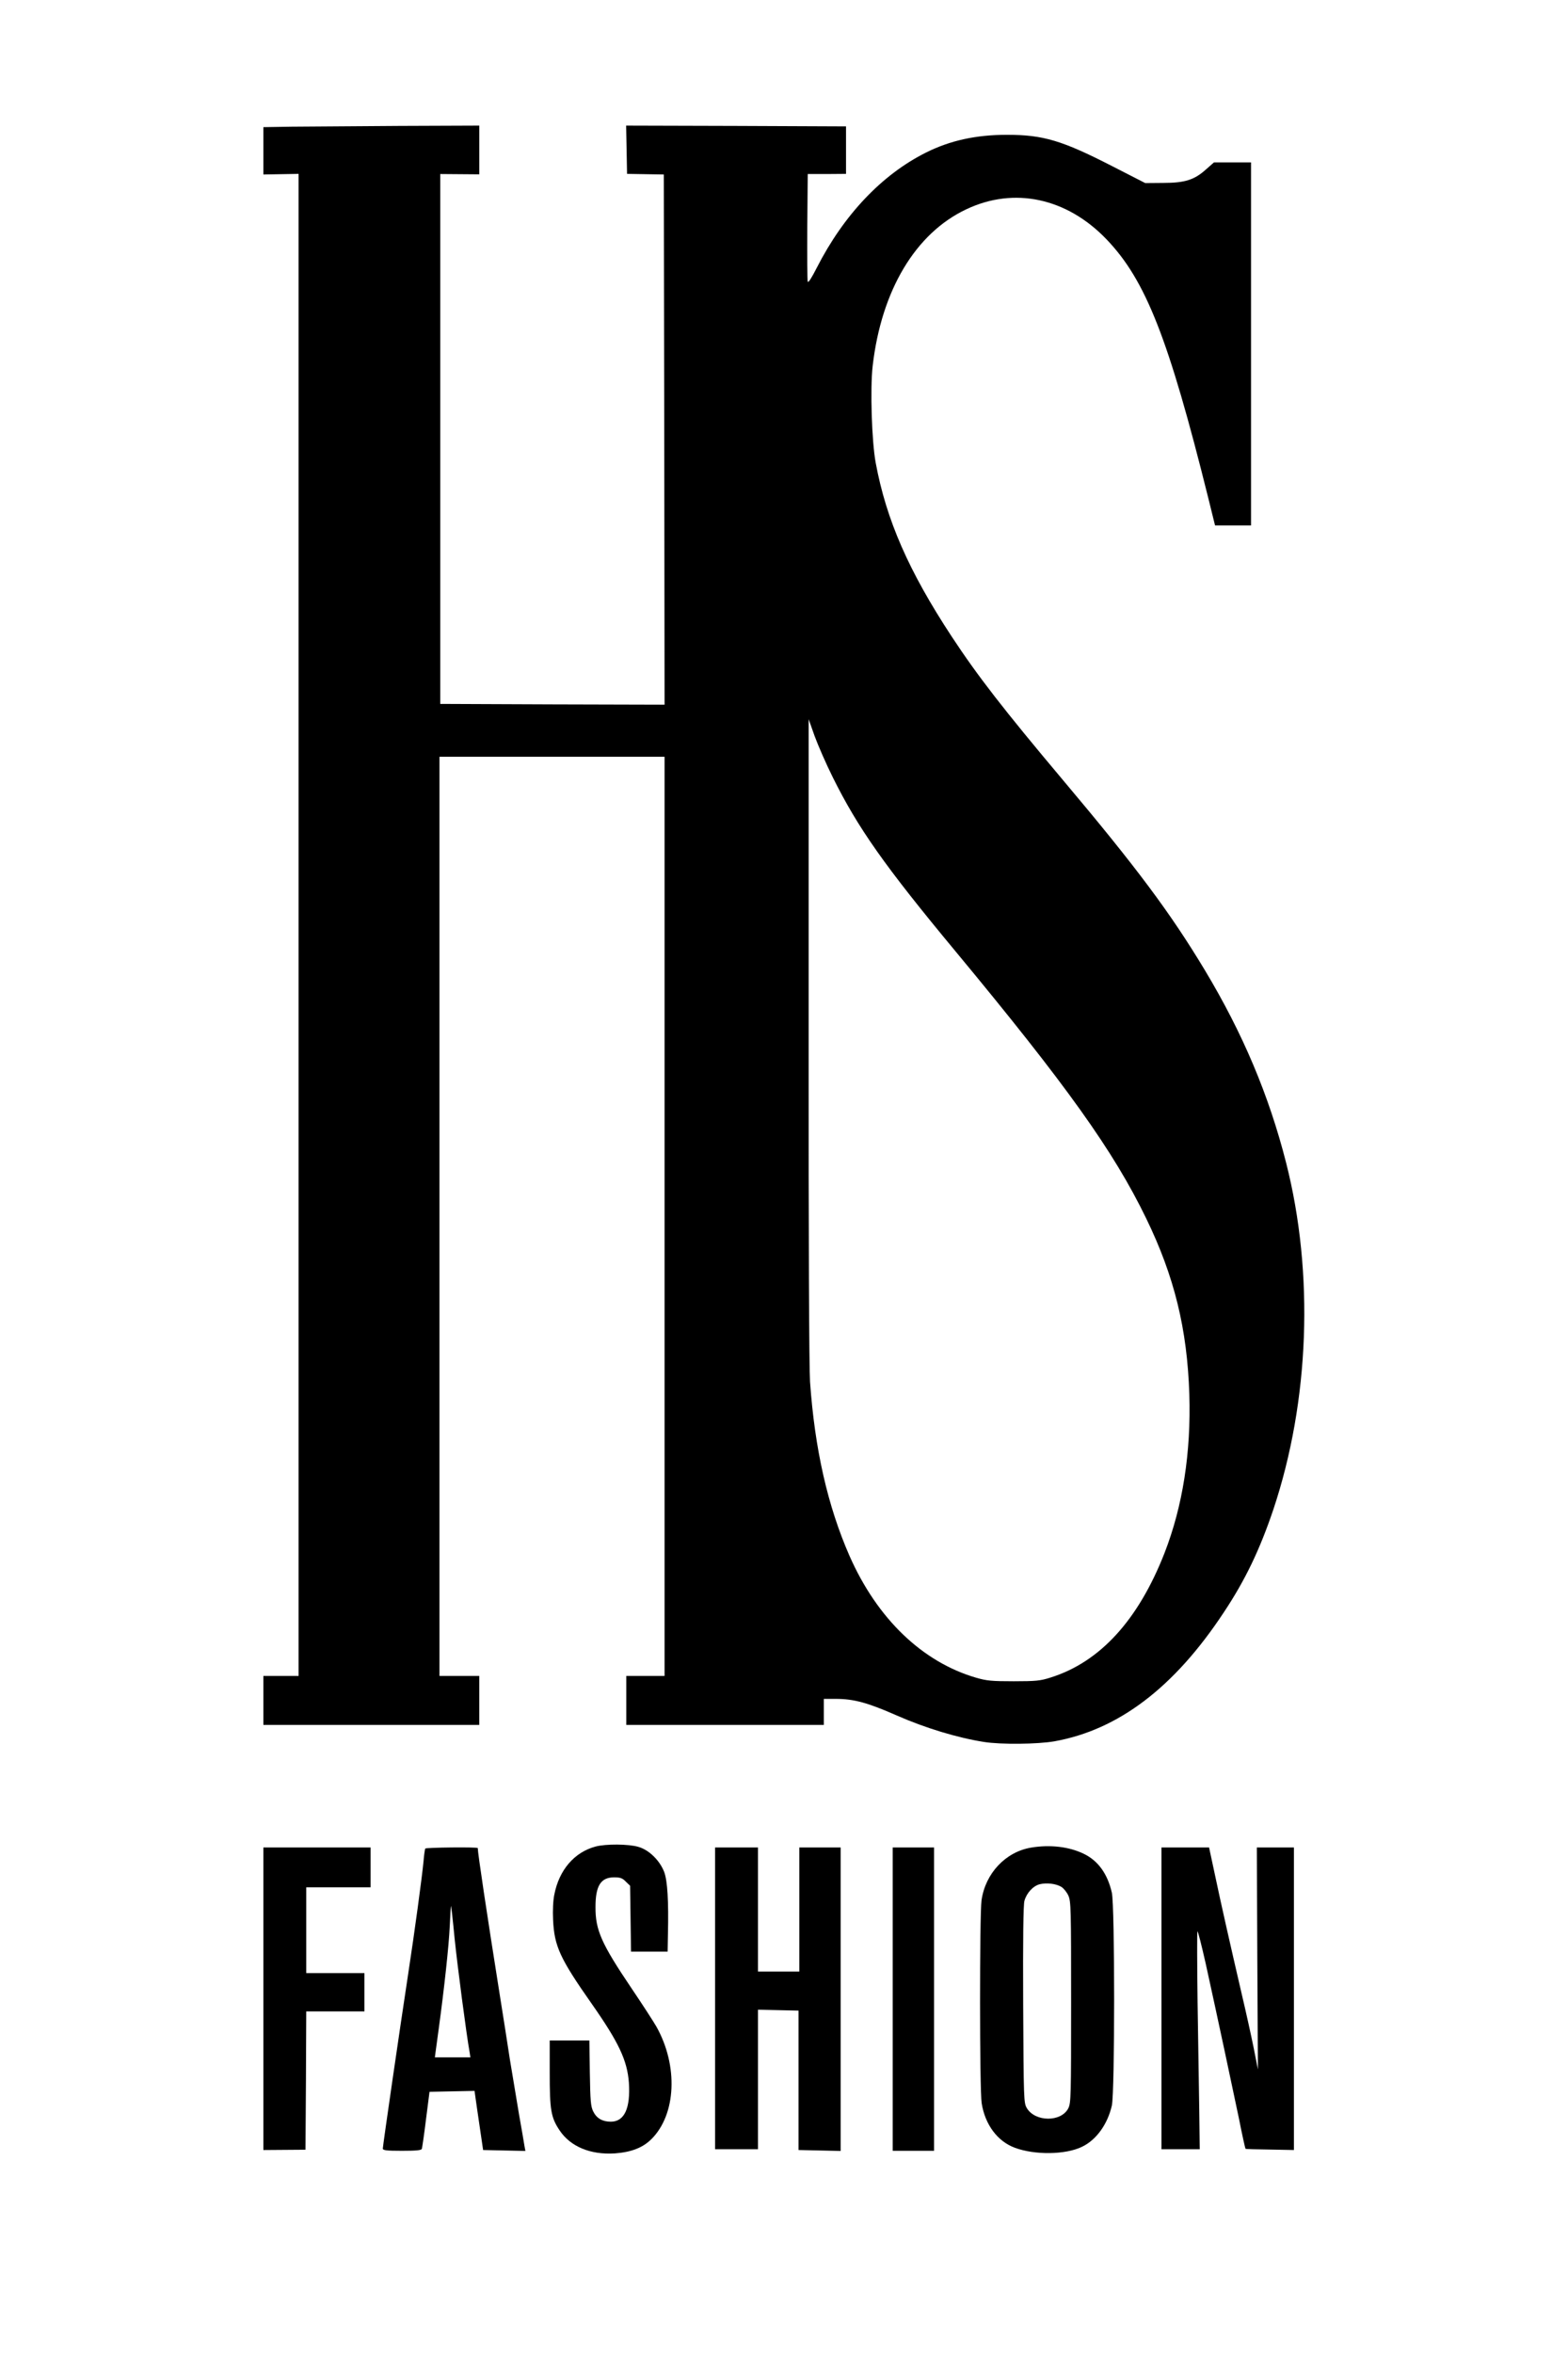
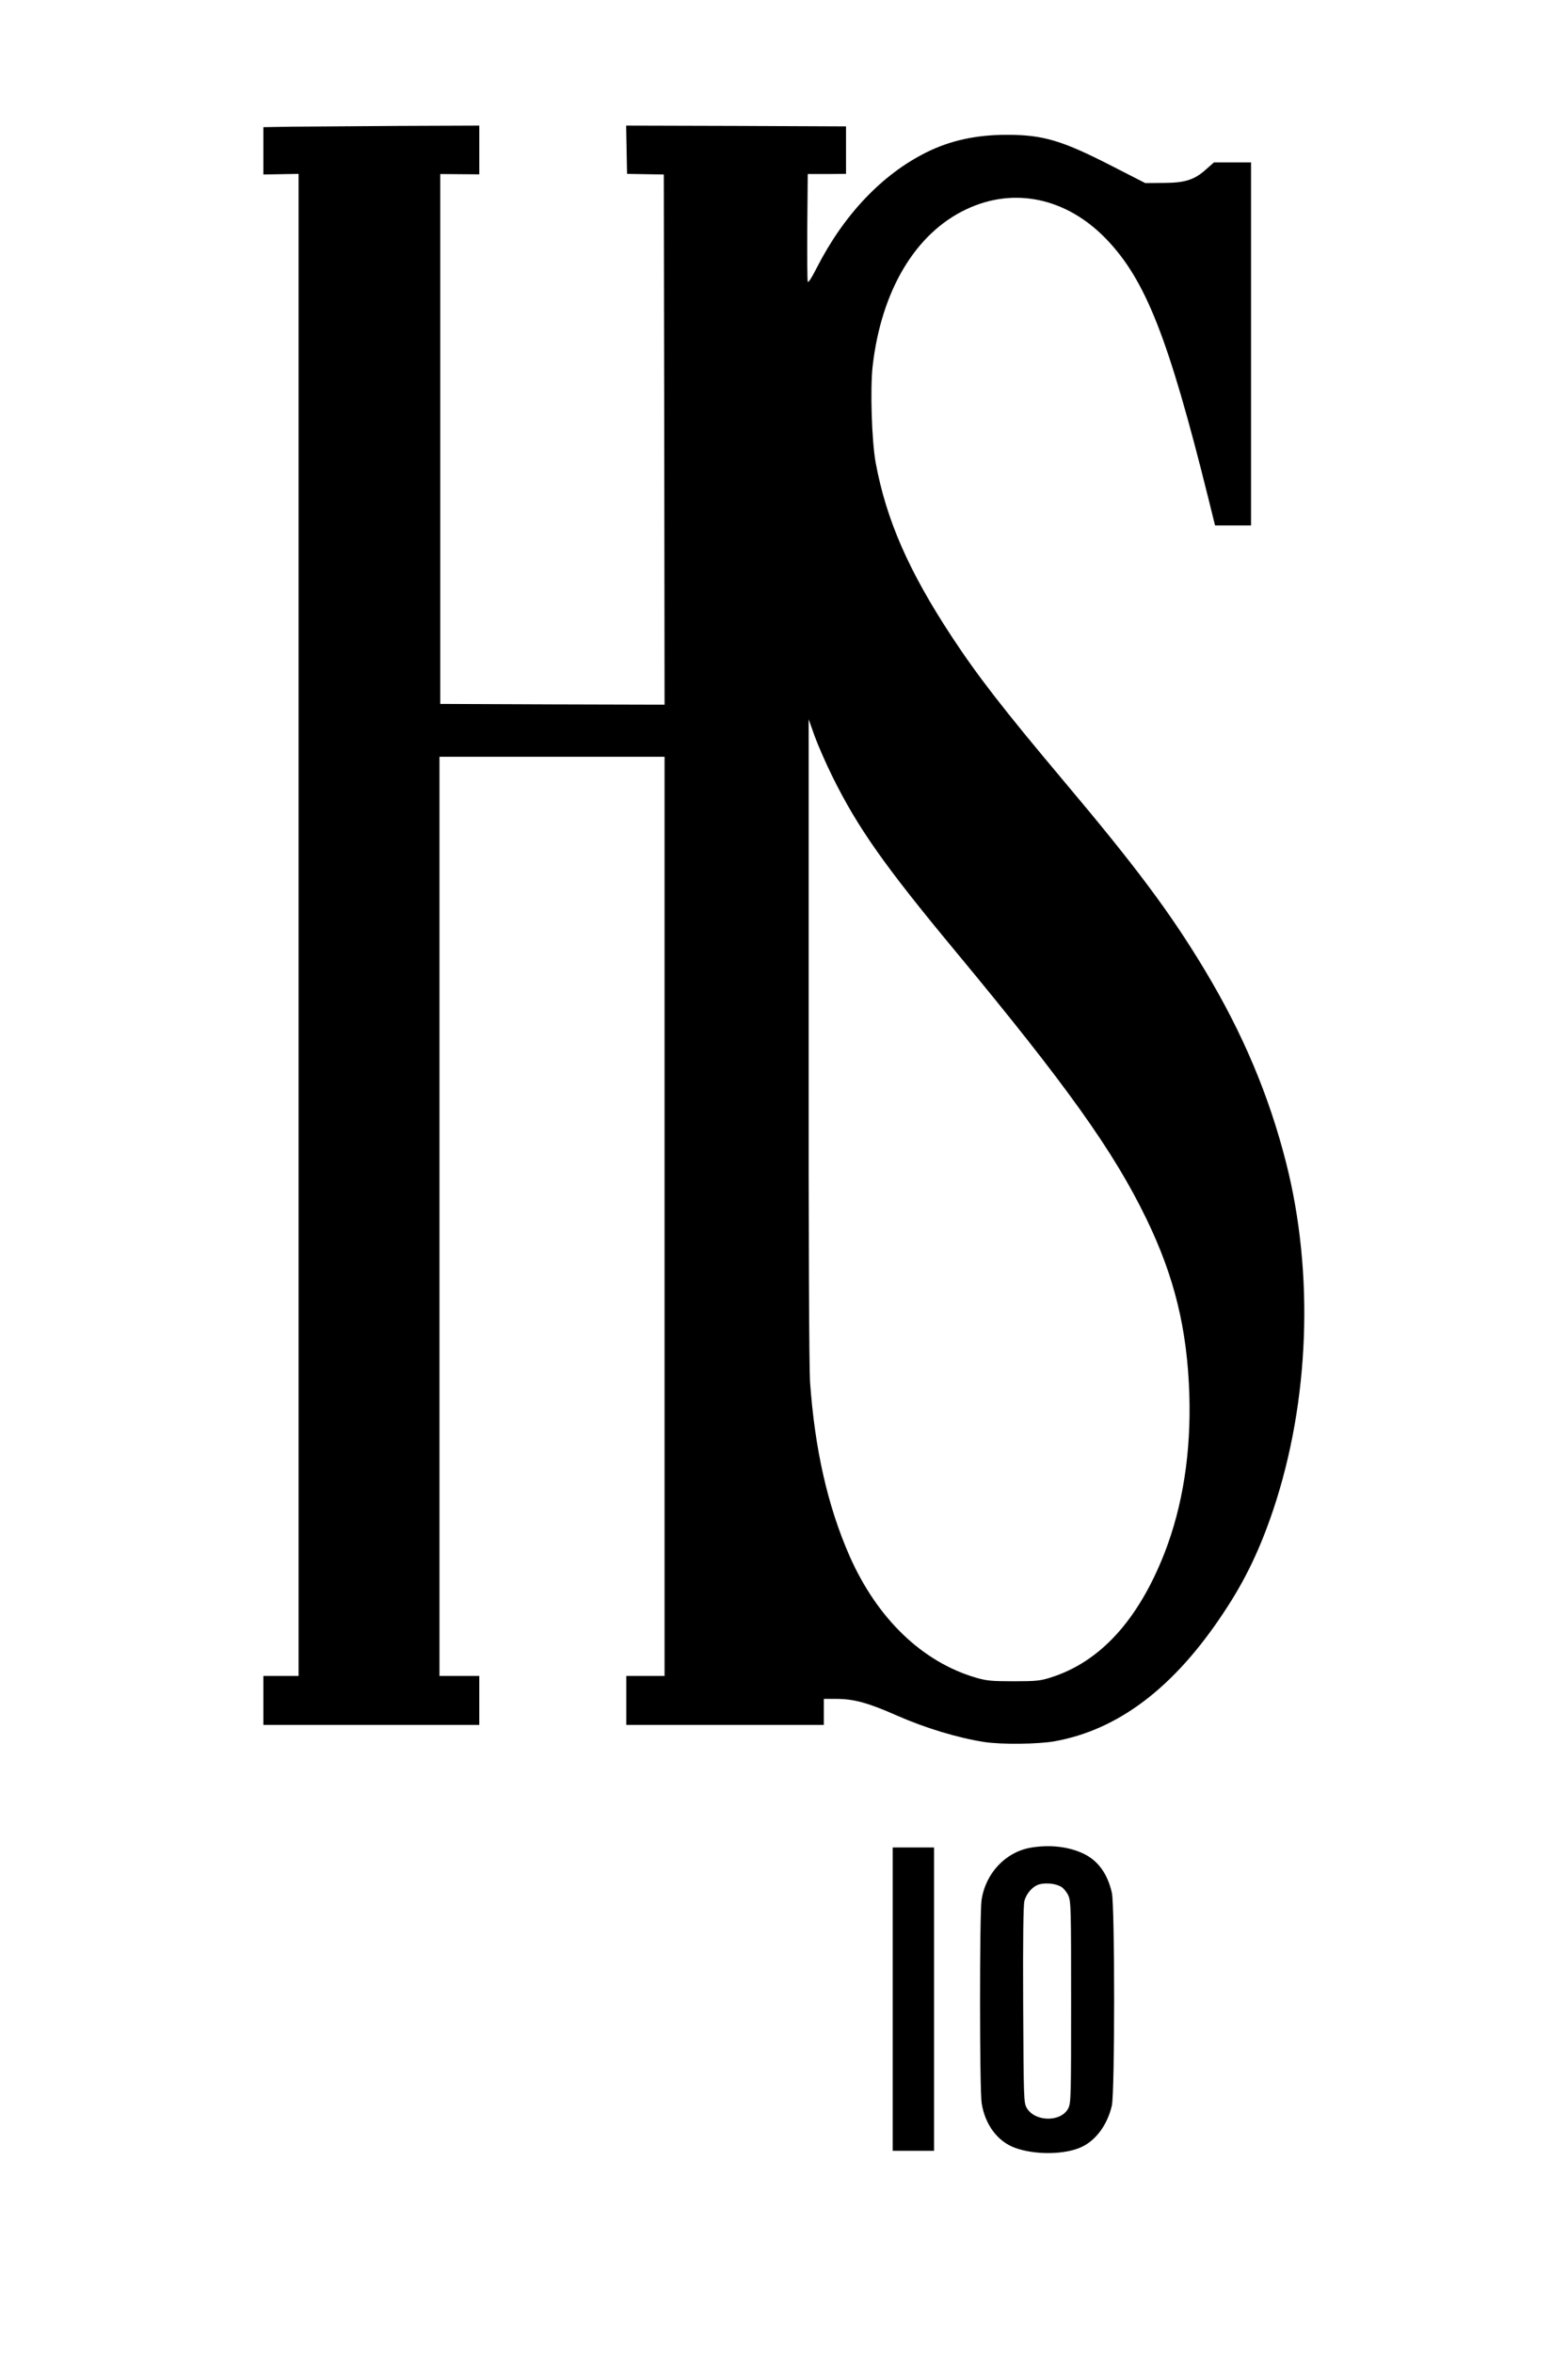
<svg xmlns="http://www.w3.org/2000/svg" version="1.0" width="1024pt" height="1536pt" viewBox="0 0 1024 1536" preserveAspectRatio="xMidYMid meet">
  <g transform="translate(0,1536) scale(0.1,-0.1)" fill="#000000" stroke="none">
    <path d="M1903 14533 l-183 -3 0 -155 0 -154 115 2 115 2 0 -4902 0 -4903 -115 0 -115 0 0 -160 0 -160 705 0 705 0 0 160 0 160 -130 0 -130 0 0 3000 0 3000 735 0 735 0 0 -3000 0 -3000 -125 0 -125 0 0 -160 0 -160 645 0 645 0 0 85 0 85 78 0 c119 0 209 -25 400 -109 184 -81 395 -145 567 -172 113 -18 351 -15 461 4 418 75 782 351 1105 840 142 213 237 413 325 674 236 707 267 1540 83 2263 -112 440 -282 843 -530 1256 -225 374 -447 672 -929 1244 -386 459 -556 678 -725 935 -282 429 -427 762 -496 1133 -26 139 -37 484 -20 633 57 494 280 867 612 1023 312 148 656 74 915 -196 256 -267 405 -645 665 -1690 l44 -178 118 0 117 0 0 1185 0 1185 -121 0 -121 0 -50 -44 c-77 -70 -139 -90 -281 -90 l-118 -1 -217 111 c-326 167 -449 204 -686 204 -202 0 -371 -37 -529 -116 -288 -144 -537 -407 -713 -752 -32 -63 -55 -100 -59 -91 -3 8 -4 169 -3 358 l3 345 125 0 125 1 0 155 0 155 -718 3 -718 2 3 -157 3 -158 120 -2 120 -2 3 -1730 2 -1731 -732 2 -733 3 0 1729 0 1730 128 -1 127 -1 0 159 0 159 -522 -2 c-288 -2 -605 -4 -705 -5z m3536 -4248 c164 -330 336 -575 801 -1135 725 -874 1033 -1305 1246 -1745 184 -379 267 -721 281 -1145 12 -382 -43 -732 -162 -1038 -172 -439 -422 -712 -745 -813 -66 -21 -95 -24 -240 -24 -143 0 -176 3 -245 23 -351 102 -646 385 -827 795 -143 326 -227 697 -258 1137 -6 90 -10 939 -9 2235 l0 2090 39 -110 c22 -60 75 -182 119 -270z" />
-     <path d="M3889 3306 c-138 -37 -238 -153 -269 -314 -8 -37 -11 -104 -8 -165 8 -172 45 -252 252 -547 178 -254 232 -370 243 -515 11 -167 -29 -255 -118 -255 -55 0 -93 22 -115 67 -16 33 -19 66 -22 251 l-3 212 -130 0 -129 0 0 -212 c0 -242 8 -290 64 -374 71 -107 202 -161 361 -151 108 8 183 37 240 94 161 161 175 478 32 733 -17 30 -90 143 -163 251 -197 292 -236 380 -235 531 0 139 35 193 122 193 40 0 54 -5 76 -28 l28 -27 3 -215 3 -215 120 0 119 0 2 113 c5 219 -3 348 -24 406 -29 76 -99 145 -169 165 -63 19 -214 20 -280 2z" />
    <path d="M6733 3299 c-166 -28 -298 -168 -323 -344 -13 -96 -13 -1241 1 -1325 22 -139 103 -248 216 -290 131 -49 332 -46 439 6 94 45 167 147 195 269 20 87 20 1302 0 1390 -28 123 -90 209 -184 254 -95 46 -219 61 -344 40z m198 -256 c15 -9 36 -35 46 -57 17 -38 18 -83 18 -696 0 -614 -1 -657 -18 -692 -46 -92 -218 -91 -272 2 -19 34 -20 52 -23 673 -2 433 1 651 8 678 14 52 57 98 100 109 45 11 106 4 141 -17z" />
-     <path d="M1720 2313 l0 -988 138 1 137 1 3 451 2 452 190 0 190 0 0 125 0 125 -190 0 -190 0 0 280 0 280 210 0 210 0 0 130 0 130 -350 0 -350 0 0 -987z" />
-     <path d="M2777 3293 c-2 -5 -8 -42 -11 -83 -10 -104 -58 -459 -101 -740 -52 -340 -165 -1118 -165 -1135 0 -12 22 -15 125 -15 92 0 127 3 130 13 2 6 15 93 27 192 l23 180 147 3 147 3 6 -43 c3 -24 16 -110 28 -193 l22 -150 138 -3 138 -3 -6 33 c-3 18 -18 110 -35 203 -16 94 -43 256 -60 360 -16 105 -45 291 -65 415 -85 534 -145 935 -145 966 0 8 -339 4 -343 -3z m192 -588 c18 -176 77 -627 98 -742 l5 -33 -116 0 -116 0 5 38 c3 20 12 87 20 147 37 272 66 541 72 668 3 75 7 136 9 135 1 -2 12 -97 23 -213z" />
-     <path d="M4670 2315 l0 -985 140 0 140 0 0 455 0 456 133 -3 132 -3 0 -455 0 -455 138 -3 137 -3 0 991 0 990 -135 0 -135 0 0 -405 0 -405 -135 0 -135 0 0 405 0 405 -140 0 -140 0 0 -985z" />
    <path d="M5830 2310 l0 -990 135 0 135 0 0 990 0 990 -135 0 -135 0 0 -990z" />
-     <path d="M7585 2315 l0 -985 125 0 125 0 -3 247 c-2 137 -7 455 -11 708 -3 253 -4 463 -1 467 3 4 27 -90 54 -210 79 -359 174 -805 217 -1011 21 -107 41 -196 43 -198 1 -2 73 -4 159 -5 l157 -3 0 988 0 987 -121 0 -121 0 3 -725 4 -724 -27 137 c-15 75 -50 234 -78 352 -77 332 -135 588 -176 783 l-38 177 -155 0 -156 0 0 -985z" />
  </g>
</svg>